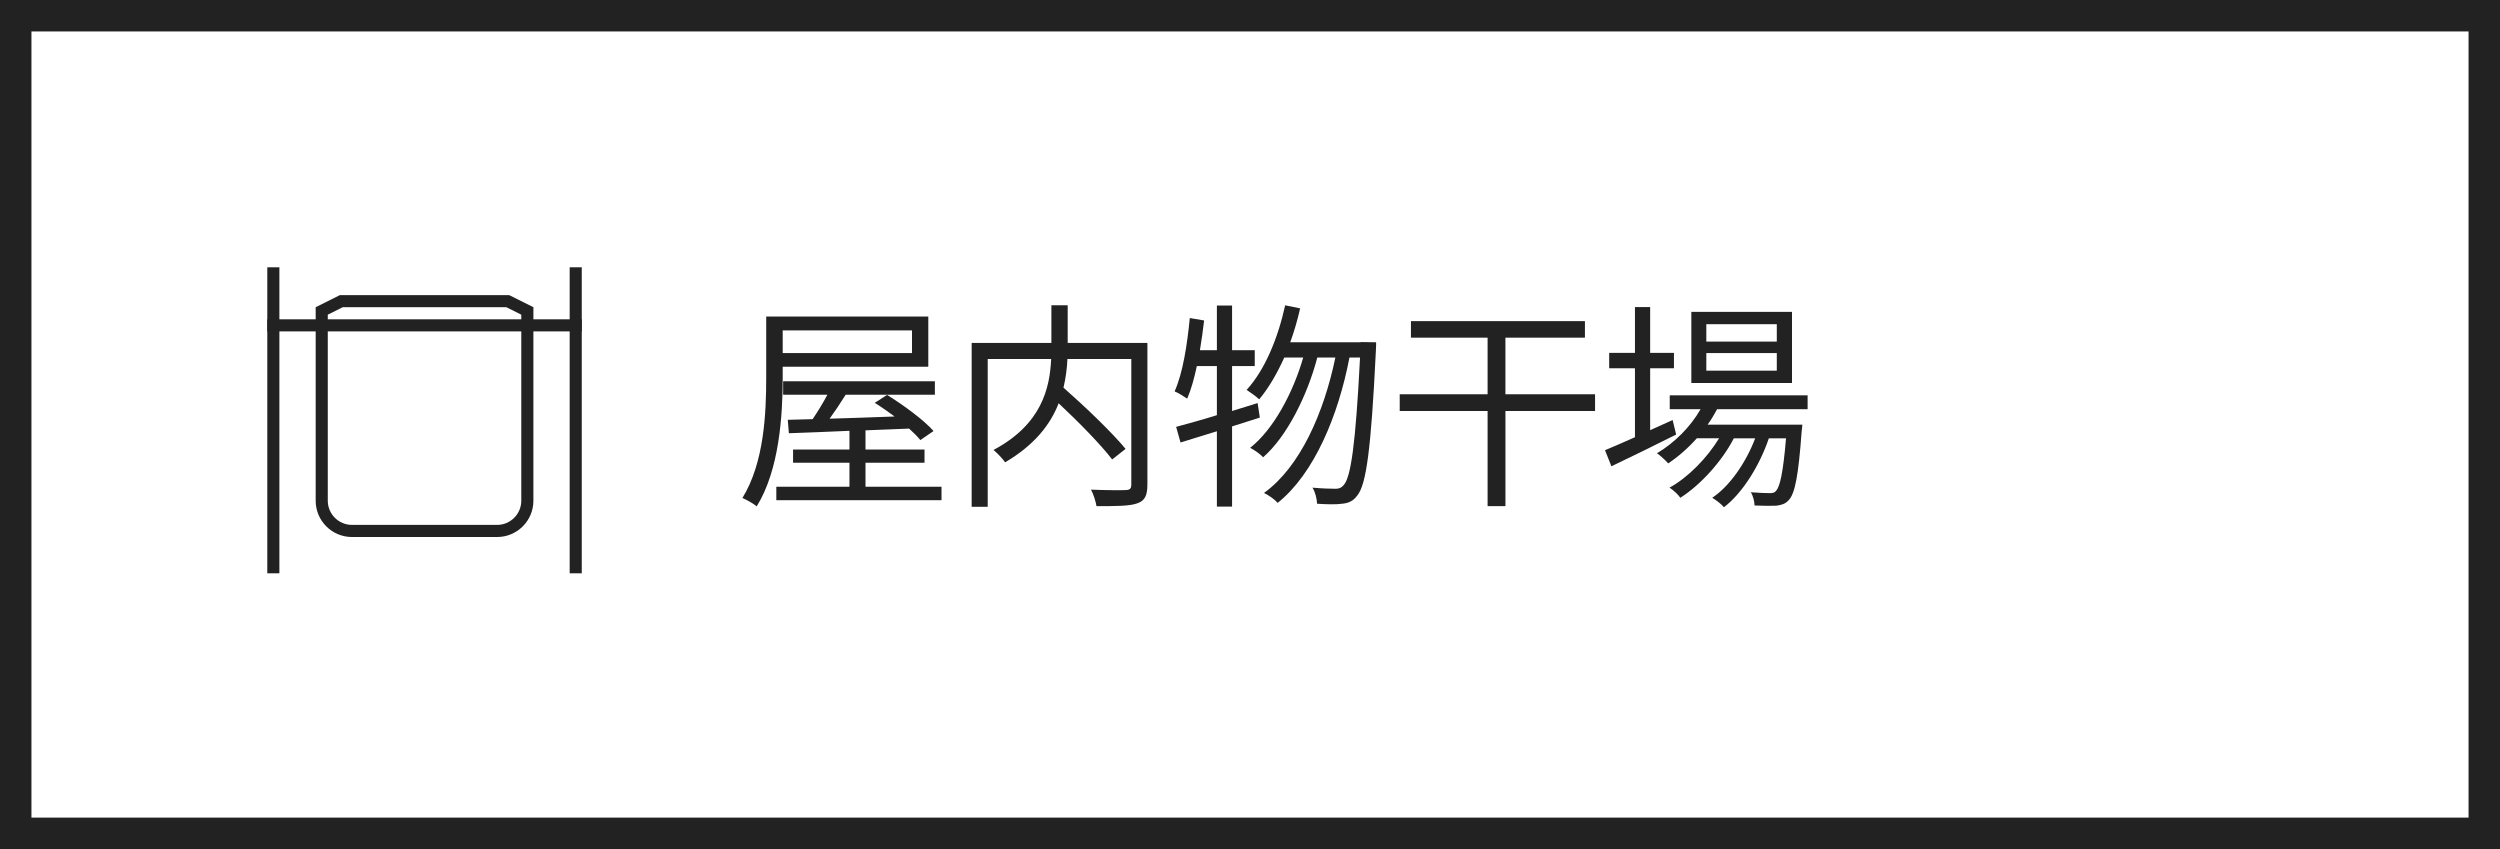
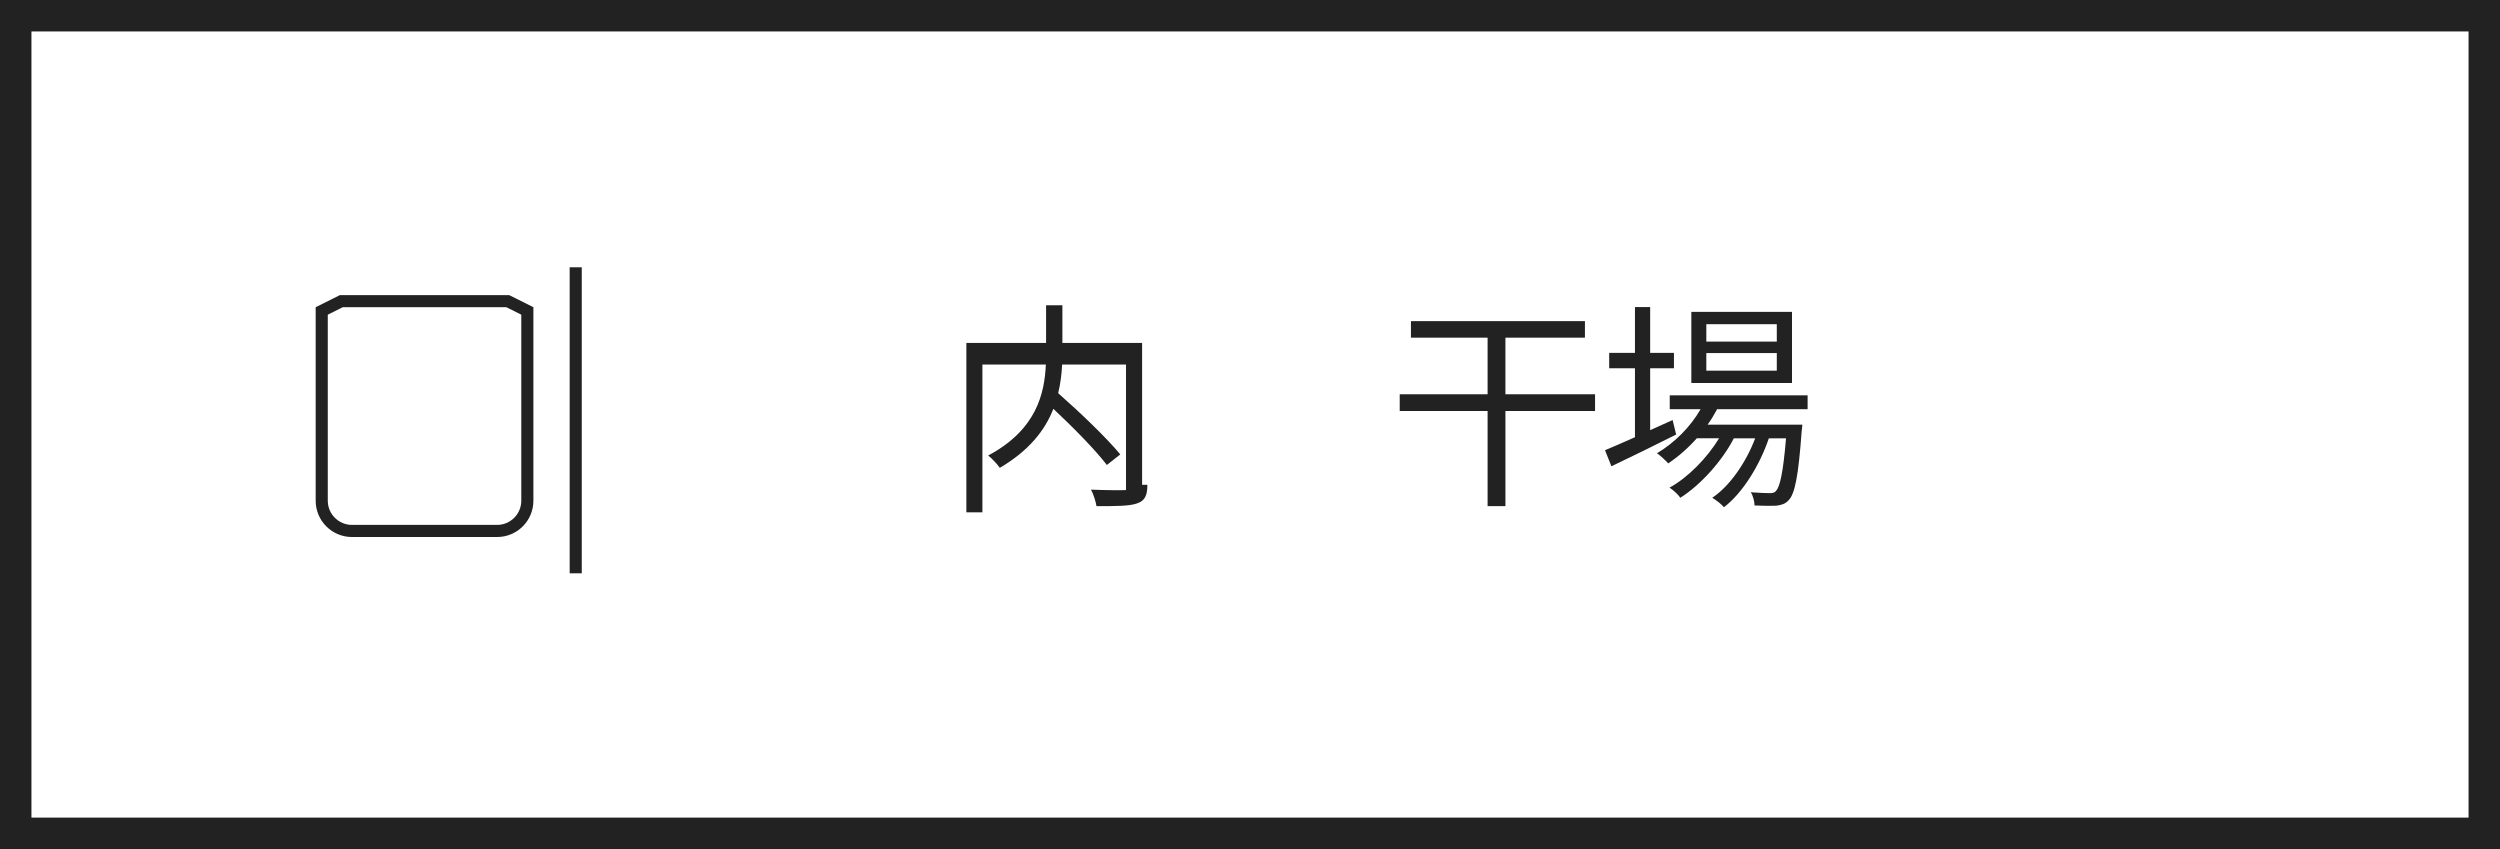
<svg xmlns="http://www.w3.org/2000/svg" version="1.1" id="レイヤー_1" x="0px" y="0px" viewBox="0 0 159 54" style="enable-background:new 0 0 159 54;" xml:space="preserve">
  <rect x="0" y="0" width="159" height="54" fill="#808080" stroke="none" />
  <g>
    <g>
      <rect x="1" y="1" style="fill:#FFFFFF;" width="157" height="52" />
      <path style="fill:#222222;" d="M157,2v50H2V2H157 M159,0H0v54h159V0L159,0z" />
    </g>
    <g>
-       <rect x="17" y="17" style="fill:#222222;" width="0.769" height="19.462" />
      <rect x="36.231" y="17" style="fill:#222222;" width="0.769" height="19.462" />
-       <rect x="17" y="20.308" style="fill:#222222;" width="20" height="0.769" />
      <g>
        <path style="fill:#222222;" d="M32.203,19.538l0.951,0.475v11.832c0,0.848-0.69,1.538-1.538,1.538h-9.231     c-0.848,0-1.538-0.69-1.538-1.538V20.014l0.951-0.475H32.203 M32.385,18.769H21.615l-1.538,0.769v12.308     c0,1.275,1.033,2.308,2.308,2.308h9.231c1.275,0,2.308-1.033,2.308-2.308V19.538L32.385,18.769L32.385,18.769z" />
      </g>
    </g>
    <g>
-       <path style="fill:#222222;" d="M49.78,24.01c0,2.396-0.21,5.869-1.653,8.194c-0.195-0.168-0.644-0.42-0.91-0.532    c1.387-2.241,1.514-5.406,1.514-7.662v-3.88h10.309v3.193H49.78V24.01z M59.88,30.957v0.855H49.374v-0.855h4.651v-1.526h-3.586    V28.59h3.586v-1.19c-1.457,0.07-2.788,0.112-3.853,0.154l-0.07-0.854l1.583-0.042c0.309-0.462,0.658-1.022,0.938-1.555h-2.815    v-0.854h9.65v0.854h-5.672c-0.322,0.519-0.688,1.064-1.023,1.526c1.275-0.041,2.703-0.084,4.133-0.14    c-0.42-0.308-0.854-0.616-1.261-0.868l0.784-0.505c1.037,0.645,2.34,1.597,2.955,2.298l-0.84,0.574    c-0.182-0.225-0.434-0.477-0.715-0.729l-2.773,0.111v1.219h3.754v0.841h-3.754v1.526H59.88z M49.78,21.012v1.443h8.223v-1.443    H49.78z" />
-       <path style="fill:#222222;" d="M72.973,30.832c0,0.672-0.154,1.008-0.631,1.176c-0.49,0.183-1.358,0.183-2.605,0.183    c-0.041-0.28-0.195-0.771-0.35-1.051c0.98,0.042,1.934,0.042,2.227,0.028c0.252-0.014,0.337-0.098,0.337-0.351v-7.984h-4.062    c-0.028,0.574-0.099,1.19-0.252,1.821c1.387,1.219,3.096,2.857,3.95,3.895l-0.854,0.672c-0.714-0.938-2.115-2.367-3.403-3.572    c-0.52,1.345-1.527,2.647-3.404,3.754c-0.154-0.224-0.504-0.602-0.742-0.784c3.081-1.639,3.586-3.95,3.67-5.785h-4.035v9.399    h-1.021V21.811h5.07v-2.395h1.037v2.395h5.07V30.832z" />
-       <path style="fill:#222222;" d="M78.36,27.119v5.1h-0.966v-4.791c-0.827,0.252-1.625,0.504-2.312,0.715l-0.28-0.995    c0.715-0.196,1.611-0.435,2.592-0.742v-3.124h-1.275c-0.168,0.785-0.363,1.499-0.616,2.073c-0.183-0.126-0.574-0.378-0.798-0.462    c0.531-1.191,0.798-2.956,0.966-4.665l0.911,0.154c-0.07,0.63-0.168,1.274-0.267,1.892h1.079V19.43h0.966v2.844h1.442v1.008H78.36    v2.857l1.625-0.504l0.14,0.924L78.36,27.119z M87.521,21.769c0,0,0,0.392-0.014,0.519c-0.309,6.346-0.616,8.517-1.177,9.217    c-0.267,0.364-0.547,0.49-0.967,0.532c-0.378,0.056-0.98,0.042-1.597,0c-0.014-0.308-0.112-0.742-0.294-1.022    c0.63,0.057,1.19,0.07,1.471,0.07c0.224,0,0.364-0.057,0.519-0.238c0.447-0.49,0.756-2.563,1.036-8.11h-0.673    c-0.7,3.67-2.241,7.396-4.566,9.245c-0.195-0.225-0.561-0.477-0.868-0.631c2.297-1.652,3.811-5.099,4.538-8.614h-1.148    c-0.63,2.396-1.919,5.015-3.445,6.345c-0.196-0.209-0.533-0.447-0.826-0.602c1.484-1.163,2.73-3.502,3.375-5.743h-1.204    c-0.463,1.022-0.995,1.946-1.597,2.661c-0.168-0.168-0.589-0.463-0.799-0.602c1.148-1.248,1.989-3.265,2.451-5.379l0.952,0.195    c-0.168,0.742-0.378,1.471-0.63,2.157h4.482v-0.015L87.521,21.769z" />
+       <path style="fill:#222222;" d="M72.973,30.832c0,0.672-0.154,1.008-0.631,1.176c-0.49,0.183-1.358,0.183-2.605,0.183    c-0.041-0.28-0.195-0.771-0.35-1.051c0.98,0.042,1.934,0.042,2.227,0.028v-7.984h-4.062    c-0.028,0.574-0.099,1.19-0.252,1.821c1.387,1.219,3.096,2.857,3.95,3.895l-0.854,0.672c-0.714-0.938-2.115-2.367-3.403-3.572    c-0.52,1.345-1.527,2.647-3.404,3.754c-0.154-0.224-0.504-0.602-0.742-0.784c3.081-1.639,3.586-3.95,3.67-5.785h-4.035v9.399    h-1.021V21.811h5.07v-2.395h1.037v2.395h5.07V30.832z" />
      <path style="fill:#222222;" d="M101.447,26.139h-5.701v6.052h-1.135v-6.052h-5.589v-1.064h5.589v-3.6h-4.875v-1.051h11.066v1.051    h-5.057v3.6h5.701V26.139z" />
      <path style="fill:#222222;" d="M106.603,27.638c-1.415,0.714-2.941,1.457-4.118,2.017l-0.406-1.021    c0.532-0.225,1.19-0.505,1.904-0.827v-4.384h-1.639v-0.98h1.639v-2.914h0.967v2.914h1.513v0.98h-1.513v3.936l1.429-0.645    L106.603,27.638z M109.208,26.027c-0.183,0.336-0.379,0.672-0.603,0.98h6.023c0,0-0.015,0.279-0.042,0.42    c-0.21,2.885-0.435,3.979-0.827,4.385c-0.21,0.238-0.462,0.308-0.784,0.35c-0.308,0.014-0.826,0.014-1.387-0.014    c0-0.252-0.098-0.631-0.238-0.841c0.519,0.042,0.98,0.056,1.19,0.056c0.196,0,0.322-0.014,0.421-0.154    c0.238-0.252,0.448-1.134,0.63-3.333h-1.093c-0.56,1.667-1.652,3.474-2.857,4.384c-0.168-0.209-0.49-0.447-0.742-0.602    c1.135-0.757,2.157-2.27,2.731-3.782h-1.358c-0.742,1.442-2.115,2.97-3.404,3.782c-0.153-0.225-0.434-0.477-0.687-0.645    c1.163-0.631,2.396-1.891,3.152-3.138h-1.415c-0.561,0.63-1.19,1.177-1.821,1.597c-0.14-0.168-0.504-0.504-0.714-0.645    c1.106-0.658,2.115-1.652,2.773-2.801h-1.961v-0.883h8.769v0.883H109.208z M113.971,24.359h-6.402v-4.523h6.402V24.359z     M113.004,20.62h-4.482v1.106h4.482V20.62z M113.004,22.455h-4.482v1.121h4.482V22.455z" />
    </g>
  </g>
</svg>